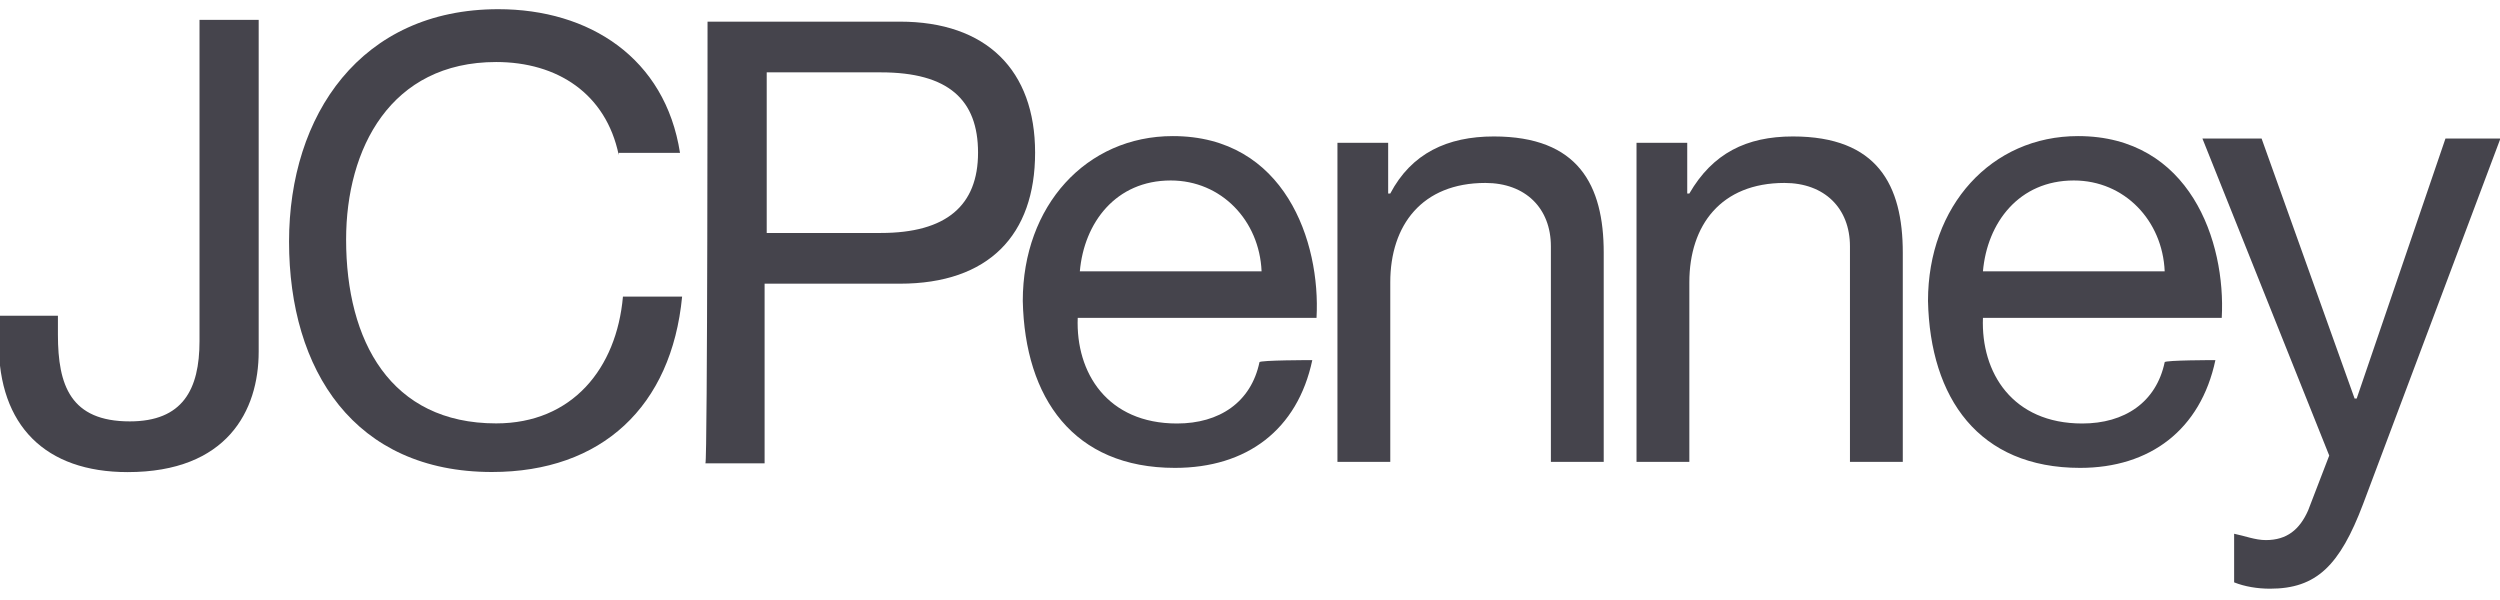
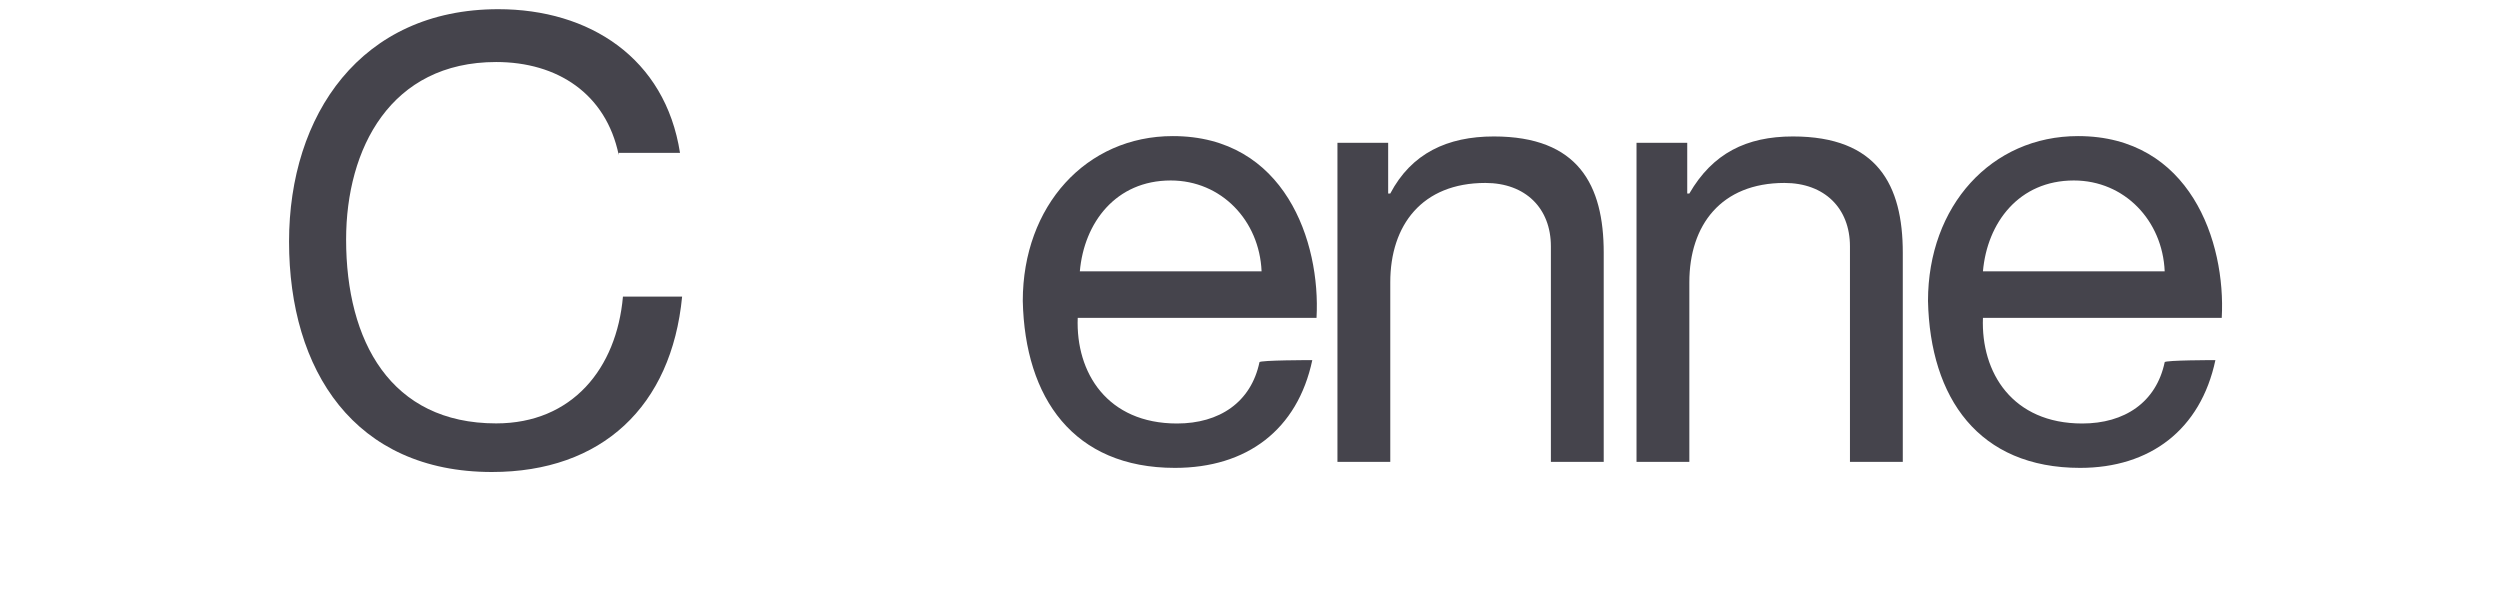
<svg xmlns="http://www.w3.org/2000/svg" xmlns:ns1="http://www.inkscape.org/namespaces/inkscape" xmlns:ns2="http://sodipodi.sourceforge.net/DTD/sodipodi-0.dtd" id="svg3727" ns1:version="0.48.3.1 r9886" ns2:docname="Neues Dokument 10" x="0px" y="0px" viewBox="0 0 118.3 28.4" style="enable-background:new 0 0 118.3 28.4;" xml:space="preserve">
  <style type="text/css">	.st0{fill:#45444C;}</style>
  <g id="g3191">
    <g id="g3197" transform="translate(57.941,740.74)">
-       <path id="path3199" ns1:connector-curvature="0" class="st0" d="M-45.7-724.1c0,2.8-1.5,5.7-6.2,5.7c-3.9,0-6.1-2.2-6.1-6.1   v-1.3h2.8v0.9c0,2.4,0.6,4.1,3.4,4.1c2.5,0,3.3-1.5,3.3-3.8v-15.2h2.8V-724.1z" />
-     </g>
+       </g>
    <g id="g3201" transform="translate(94.378,760.735)">
      <path id="path3203" ns1:connector-curvature="0" class="st0" d="M-65.1-753.4c-0.6-2.9-2.9-4.4-5.8-4.4c-5,0-7.1,4.1-7.1,8.4   c0,4.8,2.1,8.7,7.1,8.7c3.6,0,5.7-2.6,6-6h2.8c-0.5,5.2-3.8,8.3-9,8.3c-6.5,0-9.6-4.8-9.6-10.9c0-6,3.4-11,9.9-11   c4.3,0,7.9,2.3,8.6,6.8H-65.1z" />
    </g>
    <g id="g3205" transform="translate(109.181,752.824)">
-       <path id="path3207" ns1:connector-curvature="0" class="st0" d="M-72.9-741.8h5.4c3.1,0,4.6-1.3,4.6-3.8   c0-2.5-1.4-3.8-4.6-3.8h-5.4V-741.8z M-75.7-751.8h9.1c4.1,0,6.4,2.3,6.4,6.2c0,3.9-2.2,6.2-6.4,6.2h-6.4v8.5h-2.8   C-75.7-731-75.7-751.8-75.7-751.8z" />
-     </g>
+       </g>
    <g id="g3209" transform="translate(159.198,748.84)">
      <path id="path3211" ns1:connector-curvature="0" class="st0" d="M-99.5-736c-0.1-2.4-1.9-4.3-4.3-4.3c-2.6,0-4.1,2-4.3,4.3   H-99.5z M-97.1-731.8c-0.7,3.3-3.1,5.1-6.5,5.1c-4.8,0-7.1-3.3-7.2-7.9c0-4.5,3-7.8,7.1-7.8c5.3,0,7,5,6.8,8.6h-11.3   c-0.1,2.6,1.4,5,4.7,5c2,0,3.5-1,3.9-2.9C-99.6-731.8-97.1-731.8-97.1-731.8z" />
    </g>
    <g id="g3213" transform="translate(167.188,761.857)">
      <path id="path3215" ns1:connector-curvature="0" class="st0" d="M-103.8-755.1h2.3v2.4h0.1c1-1.9,2.7-2.7,4.9-2.7   c4,0,5.2,2.3,5.2,5.5v9.9h-2.5v-10.2c0-1.8-1.2-3-3.1-3c-3,0-4.5,2-4.5,4.7v8.5h-2.5V-755.1z" />
    </g>
    <g id="g3217" transform="translate(197.34,761.857)">
      <path id="path3219" ns1:connector-curvature="0" class="st0" d="M-119.8-755.1h2.3v2.4h0.1c1.1-1.9,2.7-2.7,4.9-2.7   c4,0,5.2,2.3,5.2,5.5v9.9h-2.5v-10.2c0-1.8-1.2-3-3.1-3c-3,0-4.5,2-4.5,4.7v8.5h-2.5V-755.1z" />
    </g>
    <g id="g3221" transform="translate(250.533,748.84)">
      <path id="path3223" ns1:connector-curvature="0" class="st0" d="M-148.1-736c-0.1-2.4-1.9-4.3-4.3-4.3c-2.6,0-4.1,2-4.3,4.3   H-148.1z M-145.7-731.8c-0.7,3.3-3.1,5.1-6.4,5.1c-4.8,0-7.1-3.3-7.2-7.9c0-4.5,3-7.8,7.1-7.8c5.3,0,7,5,6.8,8.6h-11.3   c-0.1,2.6,1.4,5,4.7,5c2,0,3.5-1,3.9-2.9C-148.1-731.8-145.7-731.8-145.7-731.8z" />
    </g>
    <g id="g3225" transform="translate(270.419,725.357)">
-       <path id="path3227" ns1:connector-curvature="0" class="st0" d="M-158.6-701.5c-1.1,2.9-2.2,4-4.4,4c-0.6,0-1.2-0.1-1.7-0.3   v-2.3c0.5,0.1,1,0.3,1.5,0.3c1,0,1.6-0.5,2-1.4l1-2.6l-6-15h2.8l4.4,12.3h0.1l4.2-12.3h2.6L-158.6-701.5z" />
-     </g>
+       </g>
  </g>
</svg>